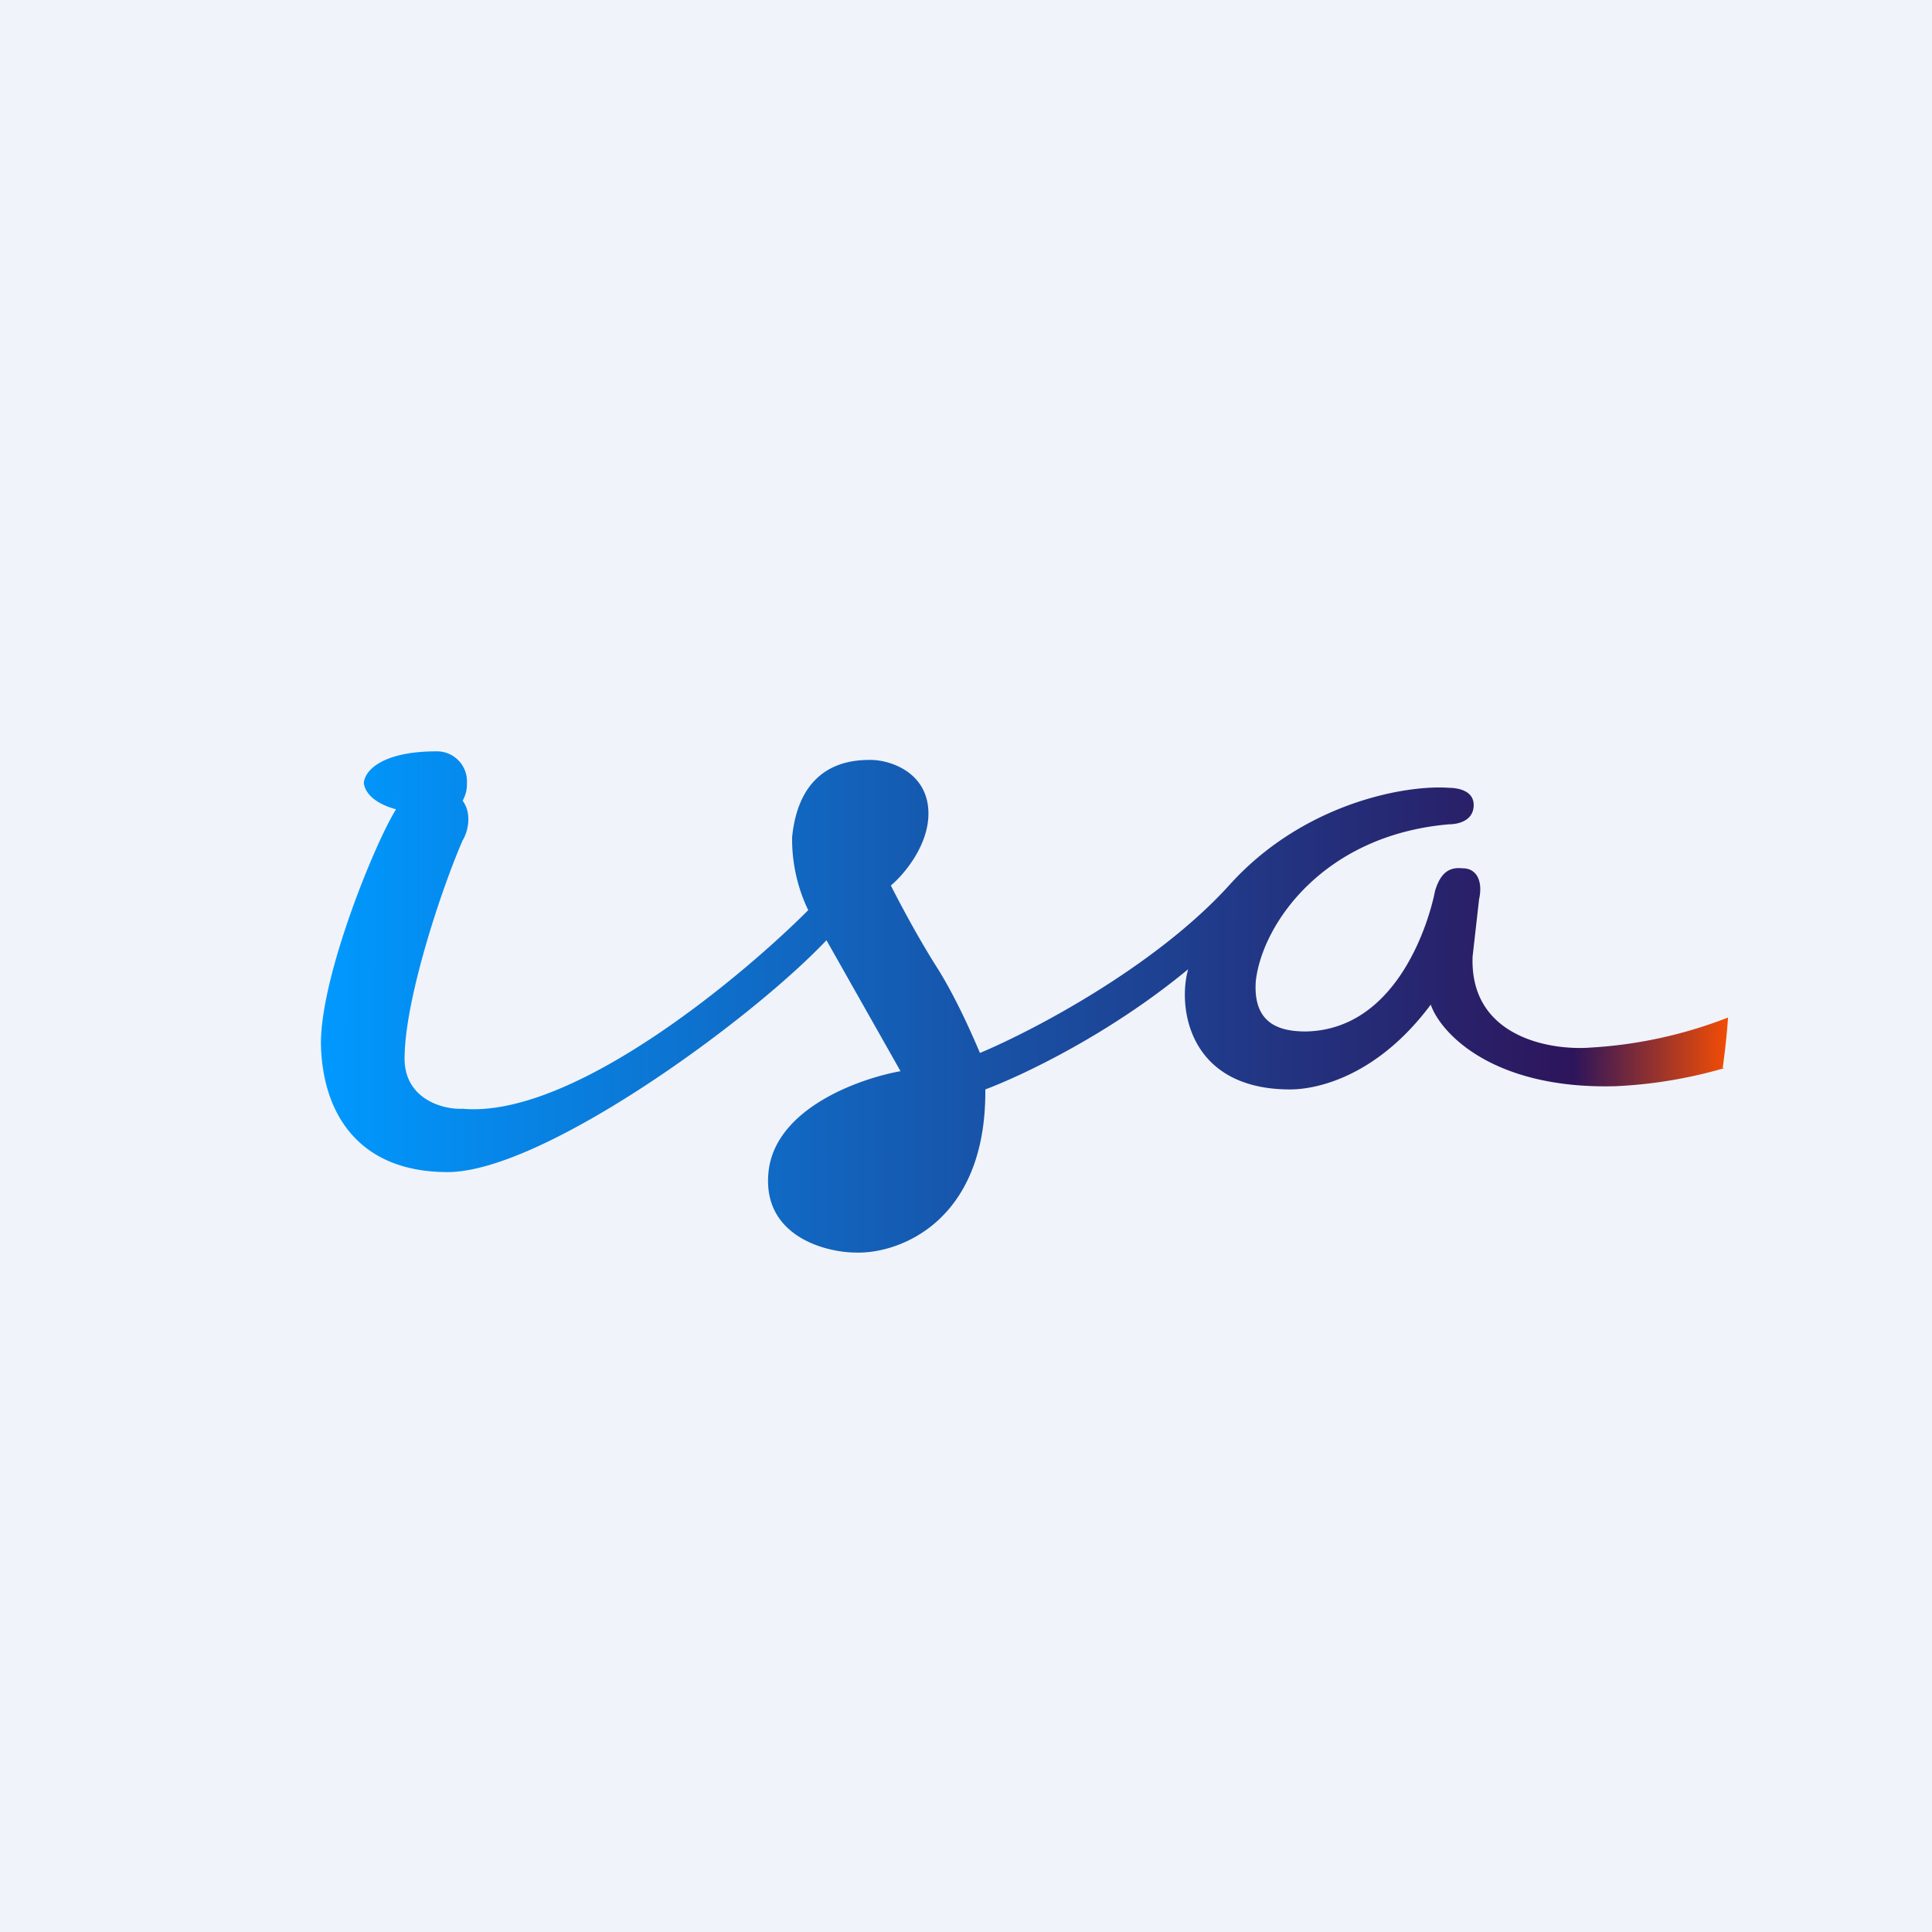
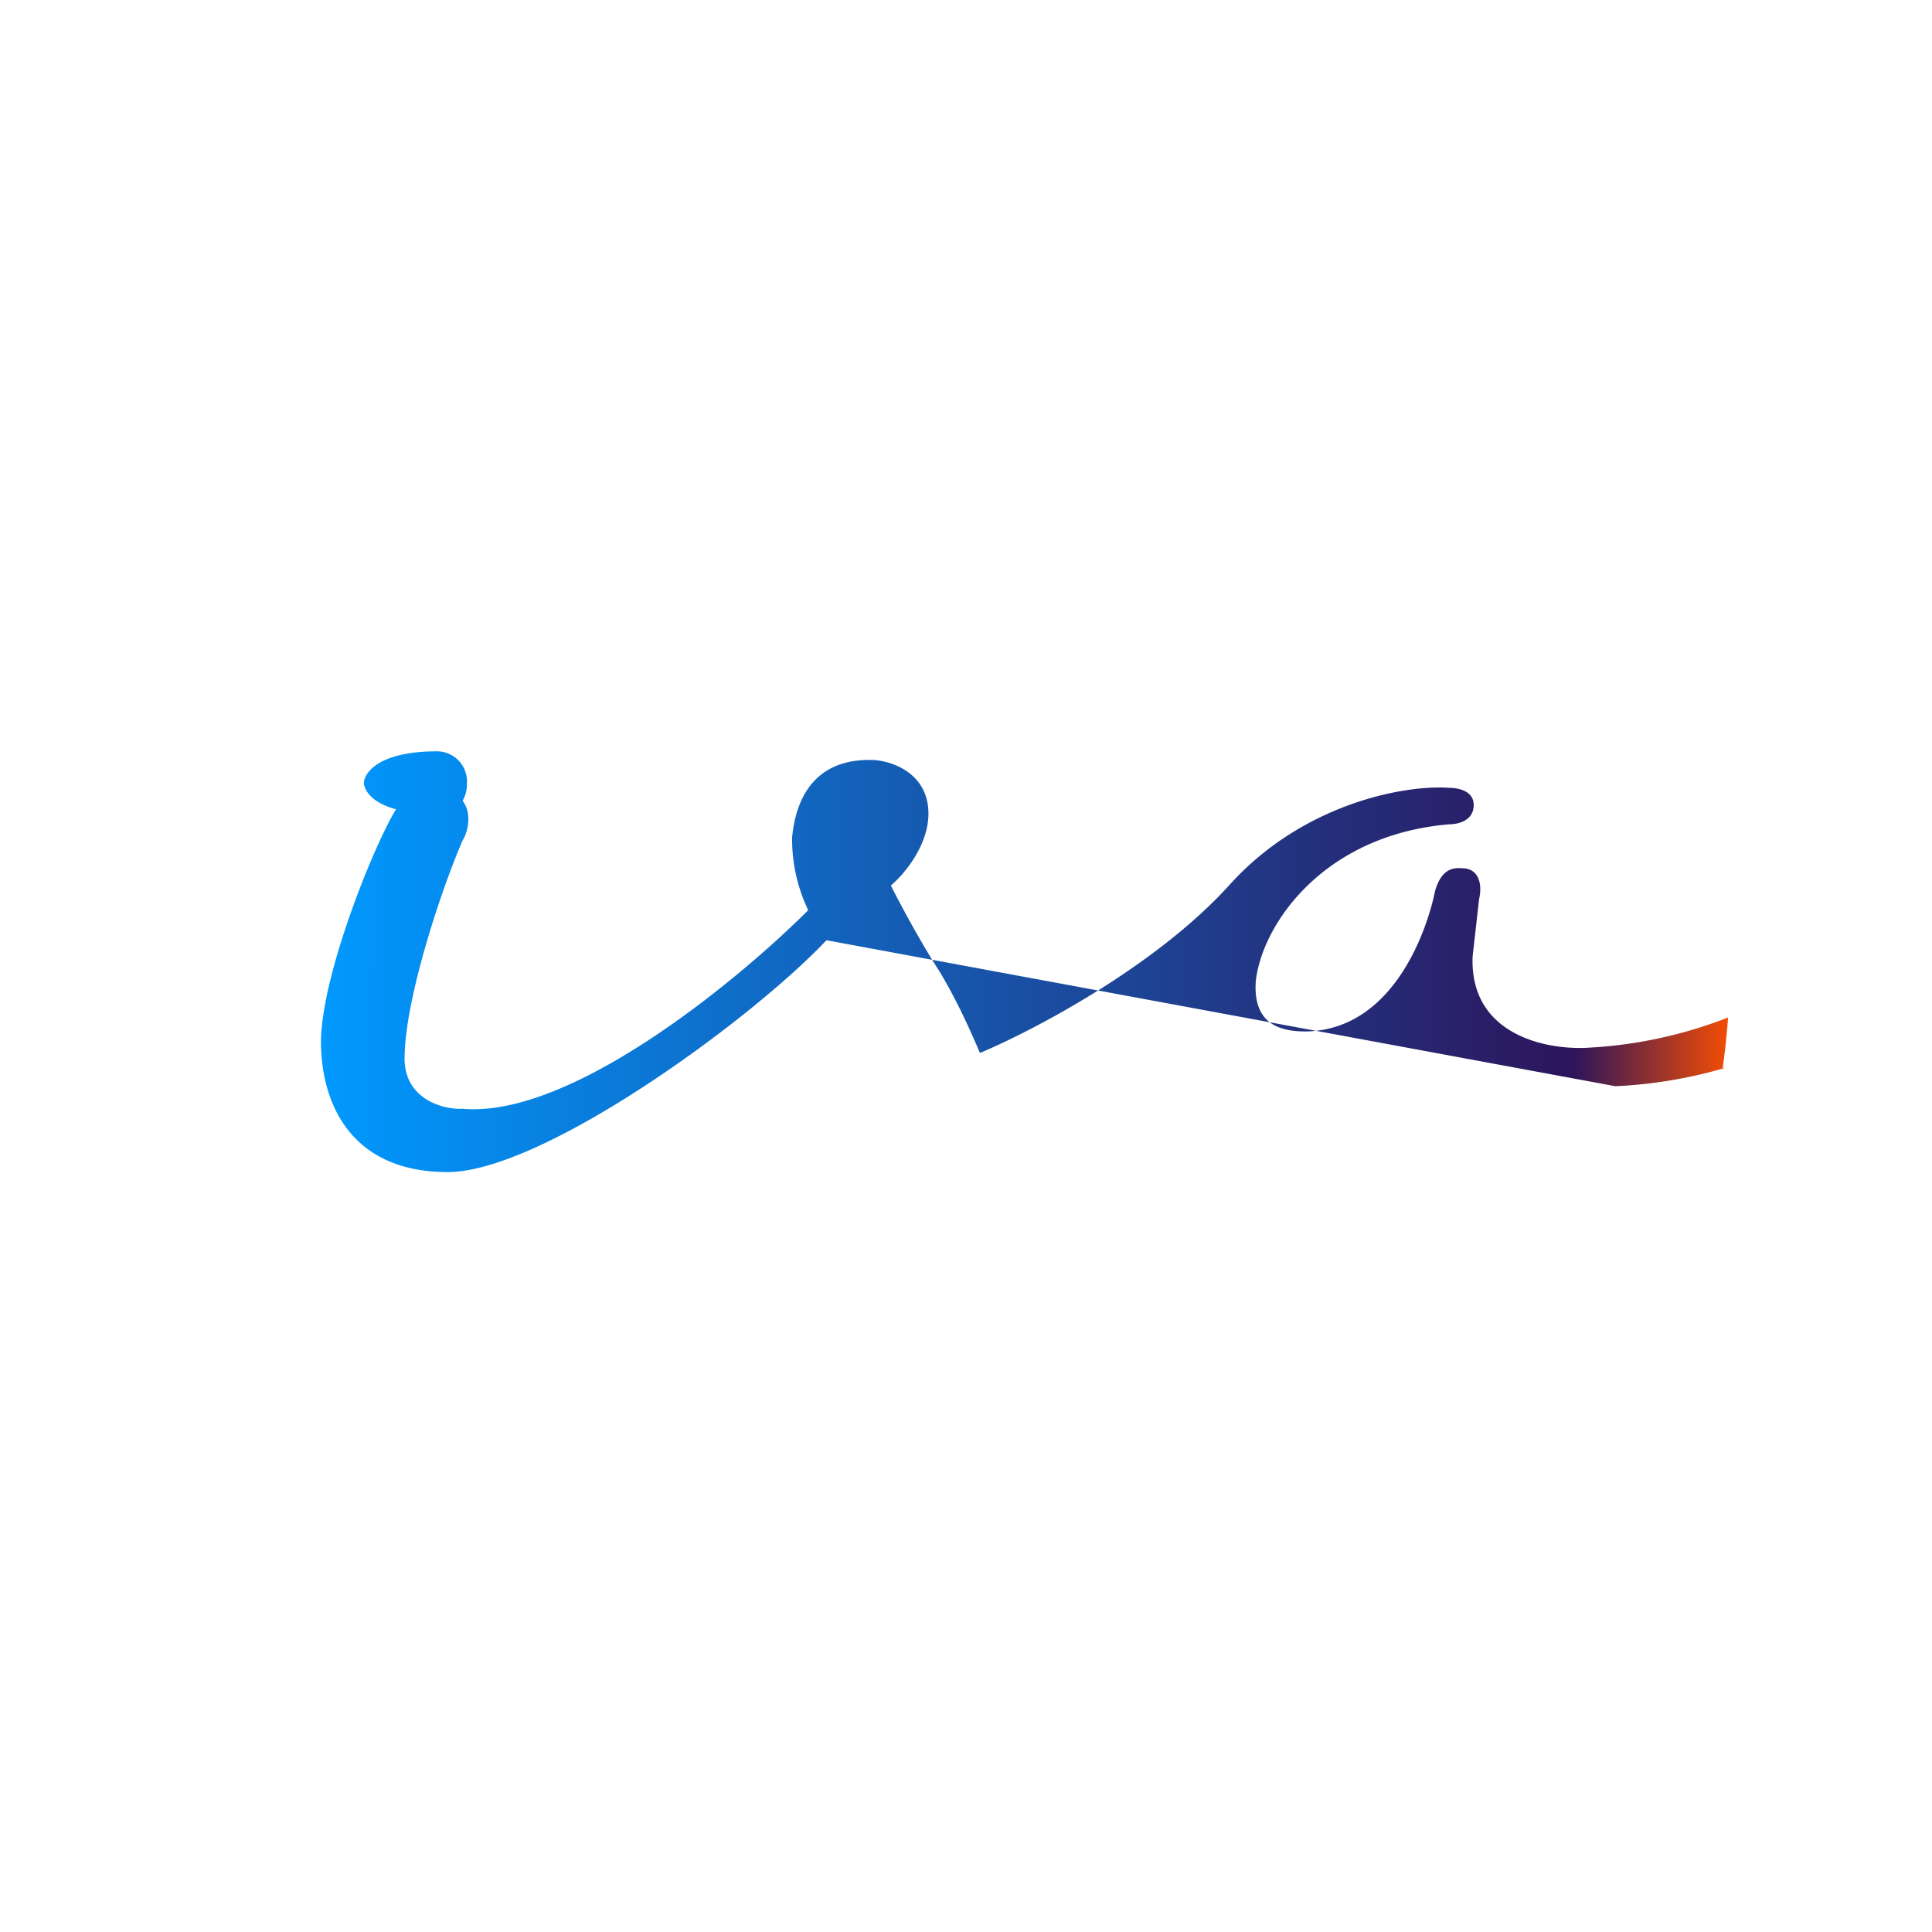
<svg xmlns="http://www.w3.org/2000/svg" width="18" height="18">
-   <path fill="#F0F3FA" d="M0 0h18v18H0z" />
-   <path d="M16.07 9.95a4.32 4.32 0 01-1.02.17c-1.15.03-1.63-.5-1.72-.76-.5.67-1.06.79-1.31.79-.95 0-1.05-.77-.95-1.12-.75.62-1.57 1-1.89 1.12.01 1.23-.8 1.53-1.2 1.52-.3 0-.88-.16-.82-.75.06-.59.84-.87 1.23-.94L7.7 8.76c-.72.76-2.65 2.16-3.53 2.16-.84 0-1.17-.56-1.18-1.2 0-.64.51-1.88.7-2.18-.15-.04-.28-.12-.3-.24 0-.1.14-.3.68-.3a.28.28 0 01.28.3.3.3 0 01-.04.16c.09.12.05.29 0 .37-.22.51-.53 1.48-.54 2-.02.41.36.51.54.5 1.01.09 2.57-1.2 3.22-1.85a1.53 1.53 0 01-.15-.68c.07-.7.56-.72.73-.72.19 0 .54.12.54.5 0 .3-.23.57-.35.67.07.14.26.5.44.78.18.29.33.64.39.78.48-.2 1.63-.8 2.32-1.56.69-.77 1.65-.94 2.05-.91.07 0 .23.02.23.16 0 .15-.15.18-.23.18-1.17.1-1.74.93-1.8 1.46-.03.42.25.47.47.47.86-.02 1.15-1.05 1.2-1.31.06-.2.16-.22.26-.21.12 0 .19.11.15.29l-.06.53c-.03.75.72.88 1.1.85a4.19 4.19 0 001.28-.28 7.09 7.09 0 01-.05.47z" fill="url(#anuqefyz0)" />
+   <path d="M16.07 9.95a4.32 4.32 0 01-1.02.17L7.7 8.76c-.72.76-2.65 2.16-3.53 2.16-.84 0-1.17-.56-1.18-1.2 0-.64.51-1.88.7-2.18-.15-.04-.28-.12-.3-.24 0-.1.14-.3.68-.3a.28.28 0 01.28.3.3.3 0 01-.04.16c.09.12.05.29 0 .37-.22.51-.53 1.48-.54 2-.02.41.36.51.54.5 1.01.09 2.57-1.2 3.22-1.85a1.53 1.53 0 01-.15-.68c.07-.7.56-.72.73-.72.19 0 .54.12.54.5 0 .3-.23.57-.35.67.07.14.26.5.44.78.18.29.33.64.39.78.48-.2 1.63-.8 2.32-1.56.69-.77 1.65-.94 2.05-.91.07 0 .23.02.23.16 0 .15-.15.18-.23.18-1.17.1-1.74.93-1.8 1.46-.03.42.25.47.47.47.86-.02 1.15-1.05 1.2-1.31.06-.2.16-.22.26-.21.12 0 .19.11.15.29l-.06.53c-.03.75.72.88 1.1.85a4.19 4.19 0 001.28-.28 7.09 7.09 0 01-.05.47z" fill="url(#anuqefyz0)" />
  <defs>
    <linearGradient id="anuqefyz0" x1="3" y1="9.14" x2="16.11" y2="9.17" gradientUnits="userSpaceOnUse">
      <stop stop-color="#09F" />
      <stop offset=".89" stop-color="#2D155B" />
      <stop offset="1" stop-color="#F44D04" />
    </linearGradient>
  </defs>
</svg>